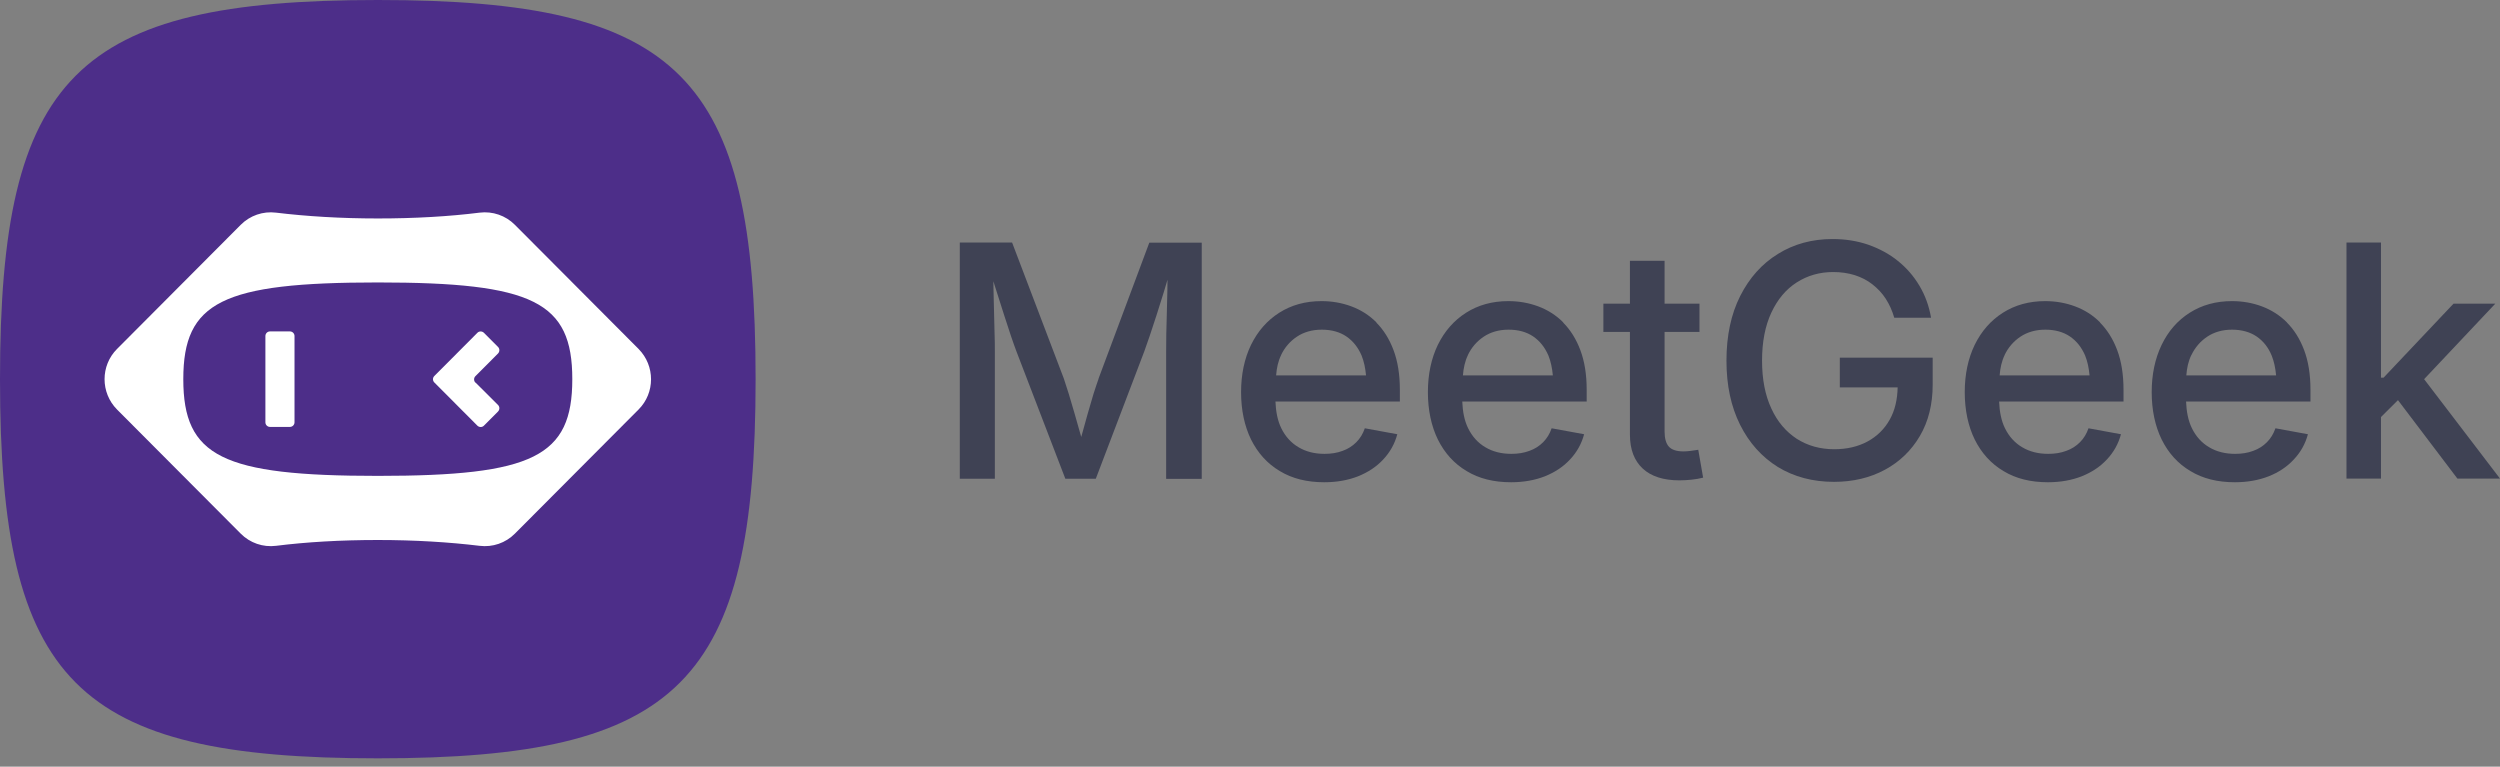
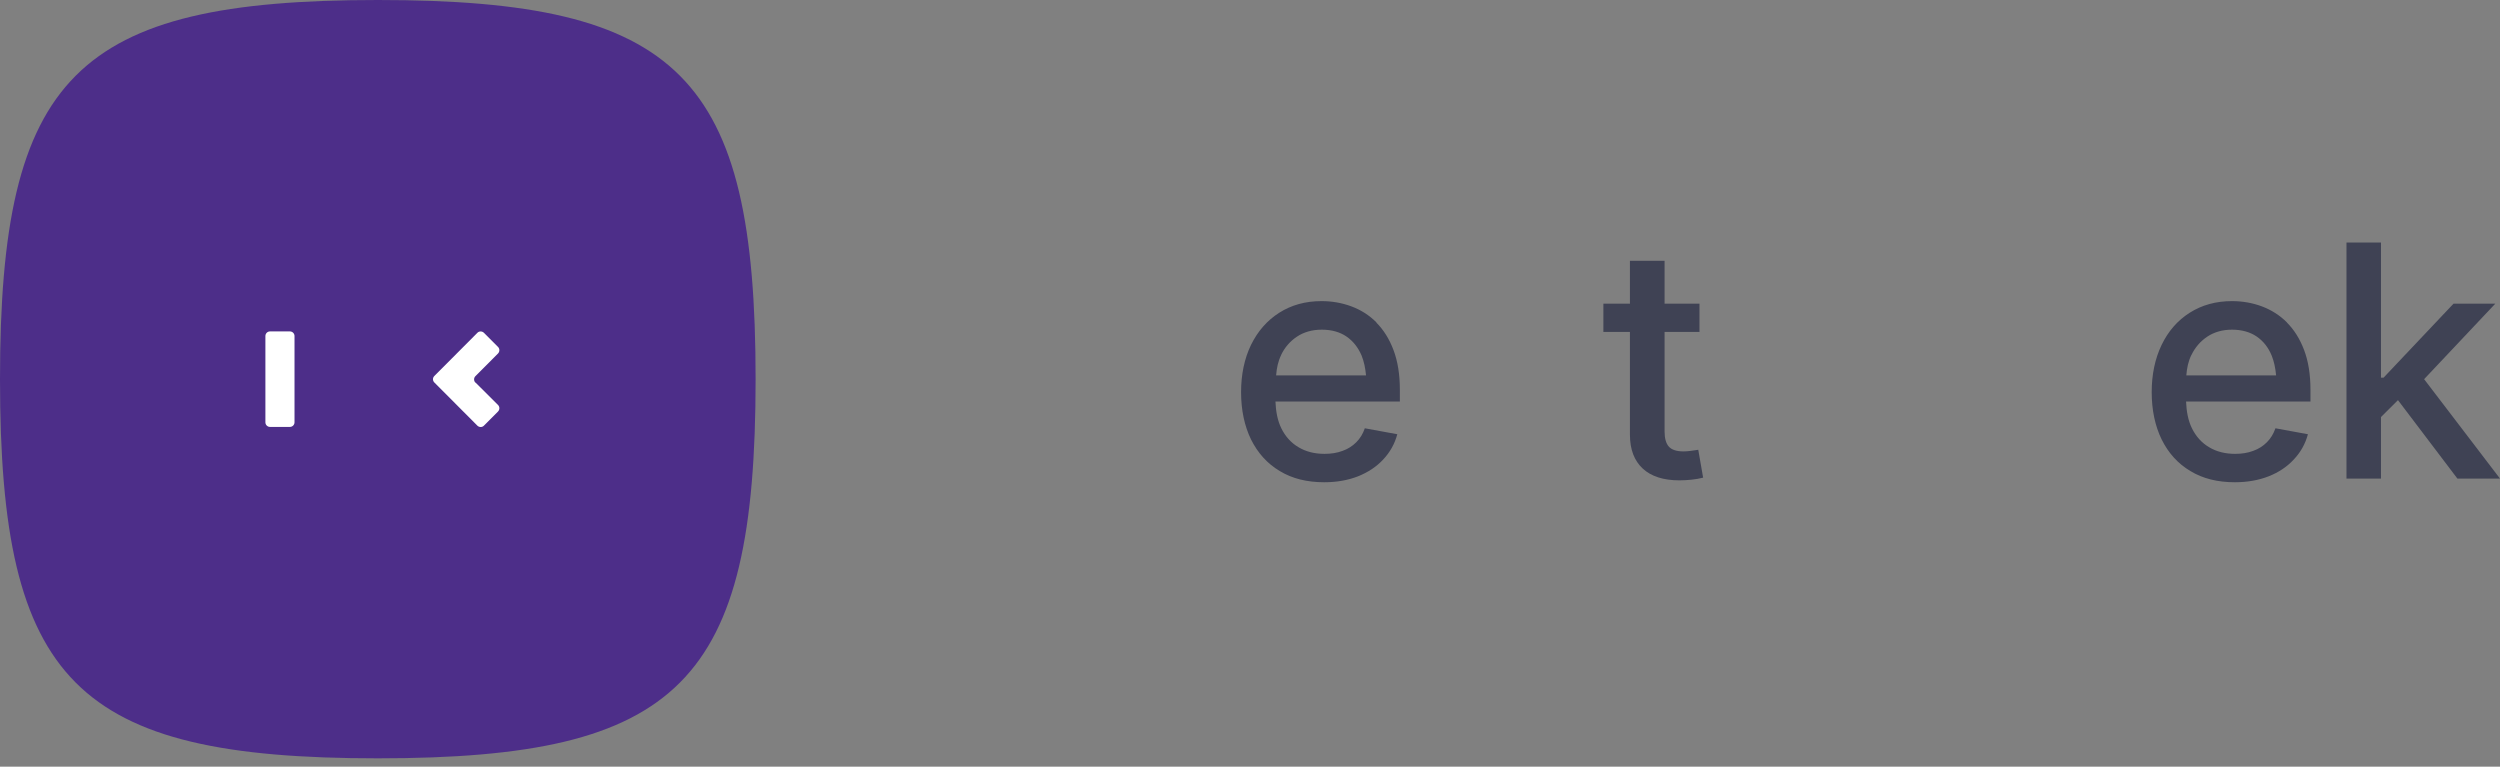
<svg xmlns="http://www.w3.org/2000/svg" width="150" height="46" viewBox="0 0 150 46" fill="none">
  <rect x="0" y="0" width="150" height="46" fill="#808080" stroke="none" />
  <g clip-path="url(#clip0_1548_2353)">
    <path fill-rule="evenodd" clip-rule="evenodd" d="M22.668 0C4.537 0 0 4.553 0 22.75C0 40.947 4.537 45.5 22.668 45.5C40.8 45.5 45.336 40.947 45.336 22.75C45.336 4.553 40.8 0 22.668 0Z" fill="#4D2E89" />
-     <path d="M38.317 20.94L30.893 13.489C30.335 12.929 29.558 12.662 28.774 12.759C26.97 12.986 24.892 13.108 22.668 13.108C20.444 13.108 18.366 12.978 16.562 12.759C15.778 12.662 15.002 12.929 14.444 13.489L7.019 20.94C6.025 21.939 6.025 23.562 7.019 24.568L14.444 32.019C15.002 32.579 15.778 32.847 16.562 32.749C18.366 32.522 20.444 32.4 22.668 32.4C24.892 32.4 26.97 32.53 28.774 32.749C29.558 32.847 30.335 32.579 30.893 32.019L38.317 24.568C39.311 23.57 39.311 21.947 38.317 20.94ZM22.668 28.553C13.327 28.553 10.998 27.393 10.998 22.75C10.998 18.108 13.335 16.947 22.668 16.947C32.001 16.947 34.338 18.108 34.338 22.75C34.338 27.393 32.001 28.553 22.668 28.553Z" fill="white" />
    <path d="M17.396 19.885H16.199C16.047 19.885 15.924 20.008 15.924 20.161V25.339C15.924 25.491 16.047 25.615 16.199 25.615H17.396C17.547 25.615 17.671 25.491 17.671 25.339V20.161C17.671 20.008 17.547 19.885 17.396 19.885Z" fill="white" />
    <path d="M28.524 22.945L29.883 24.3C29.988 24.405 29.988 24.576 29.883 24.689L29.033 25.542C28.928 25.647 28.759 25.647 28.645 25.542L26.057 22.945C25.952 22.839 25.952 22.669 26.057 22.563L27.101 21.516L28.645 19.966C28.75 19.86 28.92 19.86 29.033 19.966L29.883 20.818C29.988 20.924 29.988 21.094 29.883 21.208L28.524 22.571C28.419 22.677 28.419 22.847 28.524 22.961V22.945Z" fill="white" />
-     <path d="M65.918 22.718C65.829 22.961 65.732 23.262 65.61 23.635C65.497 24.008 65.384 24.398 65.263 24.82C65.141 25.242 65.028 25.648 64.923 26.045C64.907 26.11 64.891 26.159 64.874 26.216C64.858 26.151 64.842 26.086 64.818 26.021C64.705 25.623 64.591 25.209 64.47 24.796C64.349 24.373 64.236 23.984 64.122 23.619C64.009 23.253 63.912 22.953 63.831 22.718L60.726 14.553H57.588V28.724H59.691V21.078C59.691 20.77 59.691 20.405 59.674 19.999C59.658 19.593 59.658 19.163 59.642 18.708C59.634 18.254 59.626 17.807 59.61 17.369C59.61 17.199 59.61 17.044 59.602 16.874C59.674 17.101 59.747 17.328 59.82 17.564C59.974 18.051 60.119 18.514 60.265 18.96C60.41 19.406 60.54 19.804 60.661 20.169C60.782 20.535 60.895 20.835 60.984 21.078L63.92 28.724H65.748L68.659 21.078C68.748 20.835 68.853 20.526 68.983 20.153C69.112 19.78 69.241 19.374 69.387 18.927C69.533 18.481 69.678 18.018 69.824 17.54C69.905 17.288 69.977 17.036 70.05 16.785C70.05 16.996 70.05 17.207 70.042 17.426C70.034 17.88 70.018 18.327 70.01 18.773C69.993 19.22 69.986 19.642 69.977 20.039C69.977 20.437 69.969 20.786 69.969 21.086V28.732H72.104V14.561H68.958L65.909 22.726L65.918 22.718Z" fill="#3F4254" />
    <path d="M82.592 19.35C82.156 18.912 81.654 18.595 81.088 18.384C80.522 18.173 79.924 18.067 79.293 18.067C78.322 18.067 77.481 18.303 76.754 18.765C76.026 19.228 75.468 19.869 75.063 20.689C74.667 21.509 74.465 22.458 74.465 23.53C74.465 24.601 74.667 25.559 75.063 26.37C75.468 27.182 76.034 27.815 76.786 28.262C77.53 28.716 78.419 28.935 79.455 28.935C80.207 28.935 80.886 28.813 81.484 28.578C82.091 28.334 82.592 28.002 82.997 27.564C83.401 27.133 83.684 26.63 83.838 26.054L81.889 25.697C81.776 26.029 81.606 26.305 81.379 26.533C81.153 26.76 80.878 26.939 80.554 27.052C80.231 27.174 79.875 27.231 79.471 27.231C78.88 27.231 78.355 27.101 77.91 26.833C77.465 26.573 77.117 26.184 76.875 25.689C76.656 25.242 76.551 24.698 76.527 24.09H83.992V23.384C83.992 22.466 83.862 21.671 83.611 21.006C83.361 20.34 83.013 19.788 82.576 19.35H82.592ZM76.859 21.314C77.077 20.851 77.4 20.478 77.813 20.202C78.225 19.926 78.727 19.78 79.309 19.78C79.891 19.78 80.385 19.918 80.781 20.186C81.185 20.462 81.484 20.843 81.695 21.33C81.84 21.687 81.921 22.093 81.962 22.523H76.567C76.6 22.085 76.689 21.671 76.867 21.306L76.859 21.314Z" fill="#3F4254" />
-     <path d="M93.801 19.35C93.365 18.912 92.863 18.595 92.297 18.384C91.731 18.173 91.133 18.067 90.502 18.067C89.531 18.067 88.69 18.303 87.963 18.765C87.235 19.228 86.677 19.869 86.272 20.689C85.876 21.509 85.674 22.458 85.674 23.53C85.674 24.601 85.876 25.559 86.272 26.37C86.677 27.182 87.243 27.815 87.995 28.262C88.739 28.716 89.628 28.935 90.664 28.935C91.416 28.935 92.095 28.813 92.694 28.578C93.3 28.334 93.801 28.002 94.206 27.564C94.61 27.133 94.893 26.63 95.047 26.054L93.098 25.697C92.985 26.029 92.815 26.305 92.588 26.533C92.362 26.76 92.087 26.939 91.763 27.052C91.44 27.174 91.084 27.231 90.68 27.231C90.089 27.231 89.564 27.101 89.119 26.833C88.674 26.573 88.326 26.184 88.084 25.689C87.865 25.242 87.76 24.698 87.736 24.09H95.201V23.384C95.201 22.466 95.071 21.671 94.82 21.006C94.57 20.34 94.222 19.788 93.785 19.35H93.801ZM88.068 21.314C88.286 20.851 88.609 20.478 89.022 20.202C89.434 19.926 89.936 19.78 90.518 19.78C91.1 19.78 91.594 19.918 91.99 20.186C92.394 20.462 92.693 20.843 92.904 21.33C93.049 21.687 93.13 22.093 93.171 22.523H87.776C87.809 22.085 87.898 21.671 88.076 21.306L88.068 21.314Z" fill="#3F4254" />
    <path d="M101.452 27.052C101.274 27.076 101.128 27.084 101.007 27.084C100.594 27.084 100.303 26.987 100.133 26.8C99.964 26.614 99.875 26.305 99.875 25.899V19.918H101.969V18.221H99.875V15.648H97.796V18.221H96.203V19.918H97.796V26.086C97.796 26.963 98.055 27.644 98.565 28.115C99.074 28.586 99.81 28.821 100.764 28.821C101.007 28.821 101.249 28.805 101.492 28.781C101.735 28.756 101.969 28.716 102.188 28.659L101.896 26.987C101.767 27.003 101.622 27.027 101.444 27.052H101.452Z" fill="#3F4254" />
-     <path d="M110.397 23.245H113.859C113.842 23.976 113.697 24.617 113.389 25.169C113.074 25.737 112.621 26.183 112.047 26.492C111.473 26.8 110.81 26.954 110.058 26.954C109.208 26.954 108.464 26.744 107.809 26.33C107.162 25.907 106.645 25.307 106.281 24.512C105.909 23.716 105.723 22.758 105.723 21.638C105.723 20.518 105.909 19.552 106.281 18.757C106.653 17.962 107.154 17.361 107.801 16.947C108.448 16.533 109.176 16.322 109.993 16.322C110.462 16.322 110.891 16.387 111.287 16.509C111.683 16.639 112.039 16.817 112.346 17.061C112.654 17.304 112.929 17.588 113.147 17.929C113.365 18.27 113.535 18.643 113.656 19.066H115.864C115.743 18.367 115.516 17.734 115.169 17.15C114.821 16.566 114.4 16.079 113.875 15.657C113.357 15.235 112.759 14.918 112.096 14.683C111.432 14.455 110.721 14.342 109.952 14.342C108.723 14.342 107.631 14.642 106.677 15.235C105.715 15.827 104.963 16.671 104.413 17.759C103.863 18.846 103.588 20.145 103.588 21.638C103.588 23.132 103.863 24.398 104.405 25.485C104.947 26.573 105.707 27.417 106.669 28.018C107.64 28.61 108.764 28.911 110.041 28.911C111.182 28.911 112.201 28.667 113.09 28.188C113.98 27.709 114.683 27.028 115.193 26.159C115.702 25.291 115.961 24.26 115.961 23.083V21.46H110.389V23.237L110.397 23.245Z" fill="#3F4254" />
-     <path d="M126.012 19.35C125.576 18.912 125.074 18.595 124.508 18.384C123.942 18.173 123.344 18.067 122.713 18.067C121.742 18.067 120.901 18.303 120.173 18.765C119.446 19.228 118.888 19.869 118.483 20.689C118.087 21.509 117.885 22.458 117.885 23.53C117.885 24.601 118.087 25.559 118.483 26.37C118.888 27.182 119.454 27.815 120.206 28.262C120.95 28.716 121.839 28.935 122.875 28.935C123.627 28.935 124.306 28.813 124.904 28.578C125.511 28.334 126.012 28.002 126.417 27.564C126.821 27.133 127.104 26.63 127.258 26.054L125.309 25.697C125.196 26.029 125.026 26.305 124.799 26.533C124.573 26.76 124.298 26.939 123.974 27.052C123.651 27.174 123.295 27.231 122.891 27.231C122.3 27.231 121.775 27.101 121.33 26.833C120.885 26.573 120.537 26.184 120.295 25.689C120.076 25.242 119.971 24.698 119.947 24.09H127.411V23.384C127.411 22.466 127.282 21.671 127.031 21.006C126.781 20.34 126.433 19.788 125.996 19.35H126.012ZM120.27 21.314C120.489 20.851 120.812 20.478 121.225 20.202C121.637 19.926 122.139 19.78 122.721 19.78C123.303 19.78 123.796 19.918 124.193 20.186C124.597 20.462 124.896 20.843 125.107 21.33C125.252 21.687 125.333 22.093 125.373 22.523H119.979C120.012 22.085 120.101 21.671 120.279 21.306L120.27 21.314Z" fill="#3F4254" />
    <path d="M137.221 19.35C136.784 18.912 136.275 18.595 135.717 18.384C135.151 18.173 134.552 18.067 133.921 18.067C132.951 18.067 132.11 18.303 131.382 18.765C130.654 19.228 130.096 19.869 129.7 20.689C129.304 21.509 129.102 22.458 129.102 23.53C129.102 24.601 129.304 25.559 129.7 26.37C130.104 27.182 130.67 27.815 131.423 28.262C132.167 28.716 133.056 28.935 134.091 28.935C134.843 28.935 135.523 28.813 136.121 28.578C136.72 28.343 137.229 28.002 137.633 27.564C138.038 27.133 138.321 26.63 138.475 26.054L136.526 25.697C136.412 26.029 136.242 26.305 136.016 26.533C135.79 26.76 135.515 26.939 135.191 27.052C134.868 27.174 134.512 27.231 134.107 27.231C133.517 27.231 132.991 27.101 132.547 26.833C132.102 26.573 131.754 26.184 131.512 25.689C131.293 25.242 131.188 24.698 131.164 24.09H138.628V23.384C138.628 22.466 138.499 21.671 138.248 21.006C137.997 20.34 137.65 19.788 137.213 19.35H137.221ZM131.479 21.314C131.698 20.851 132.021 20.478 132.433 20.202C132.846 19.926 133.347 19.78 133.921 19.78C134.496 19.78 134.997 19.918 135.393 20.186C135.798 20.462 136.097 20.843 136.299 21.33C136.445 21.687 136.526 22.093 136.566 22.523H131.18C131.212 22.085 131.301 21.671 131.479 21.306V21.314Z" fill="#3F4254" />
    <path d="M147.445 28.716H150L145.447 22.75L149.717 18.221H147.21L143.013 22.661H142.859V14.553H140.789V28.716H142.859V25.023L143.878 24.008L147.445 28.716Z" fill="#3F4254" />
  </g>
  <defs>
    <clipPath id="clip0_1548_2353">
      <rect width="150" height="45.5" fill="white" />
    </clipPath>
  </defs>
</svg>